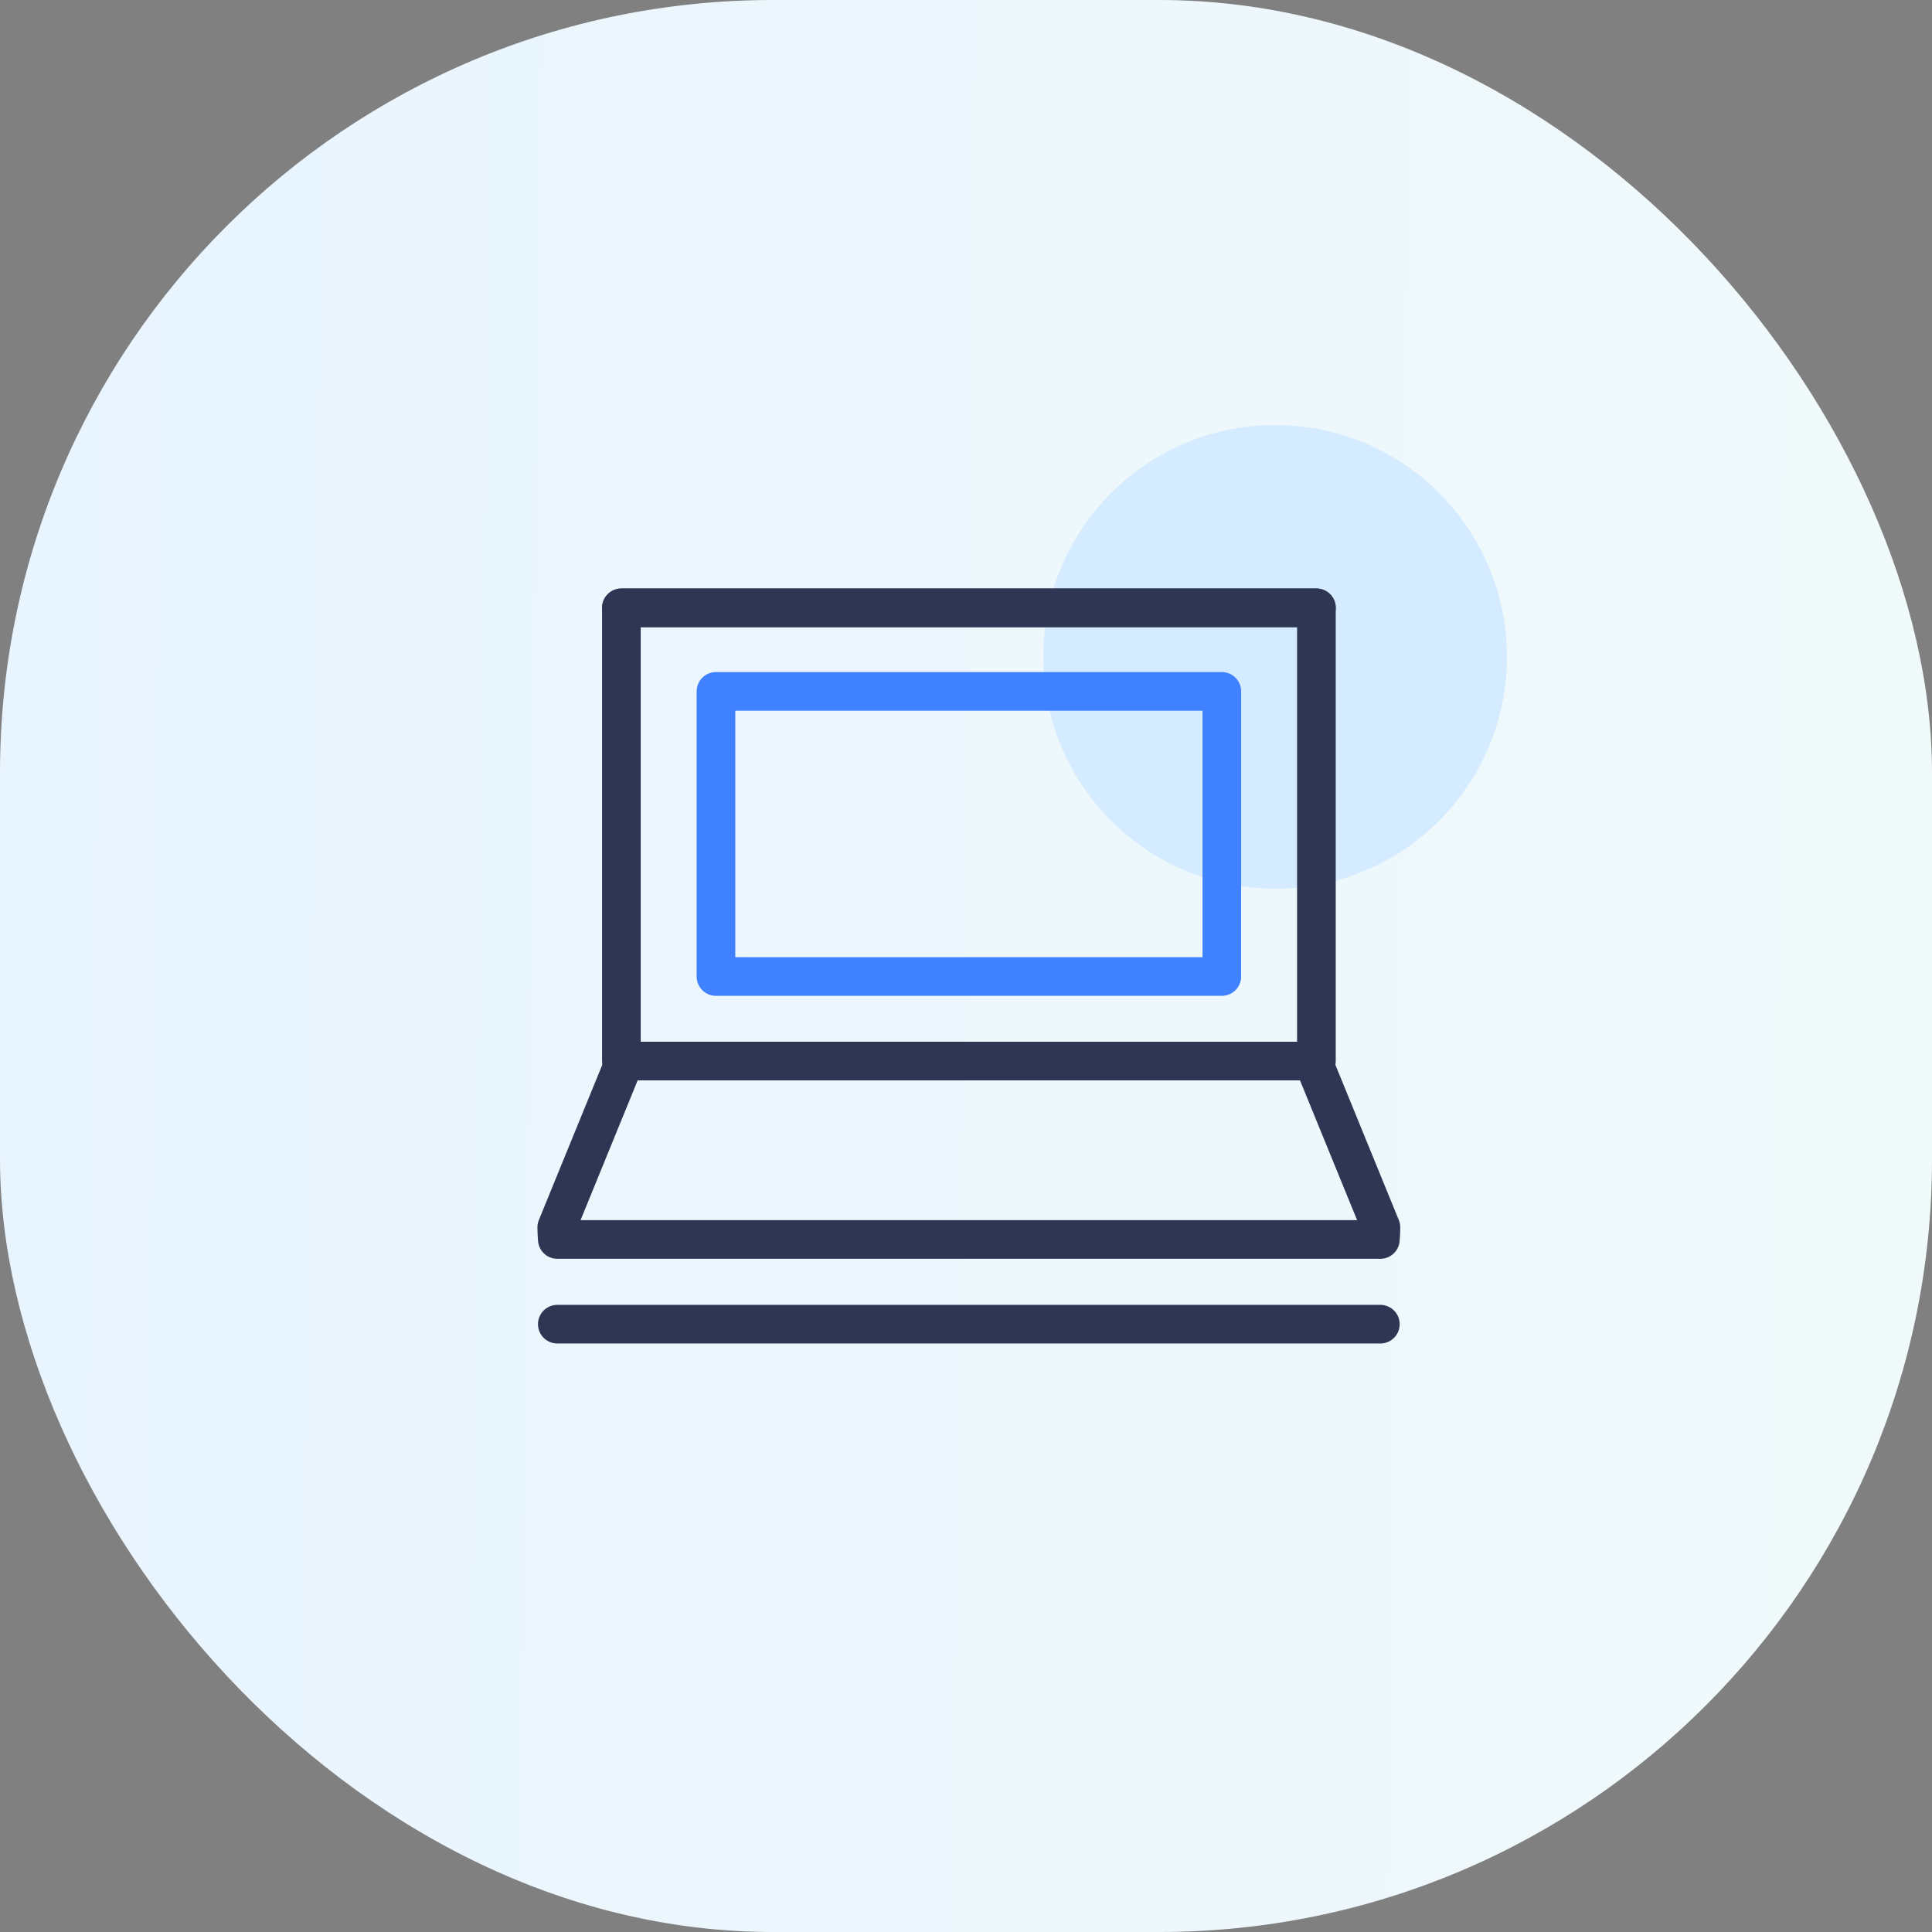
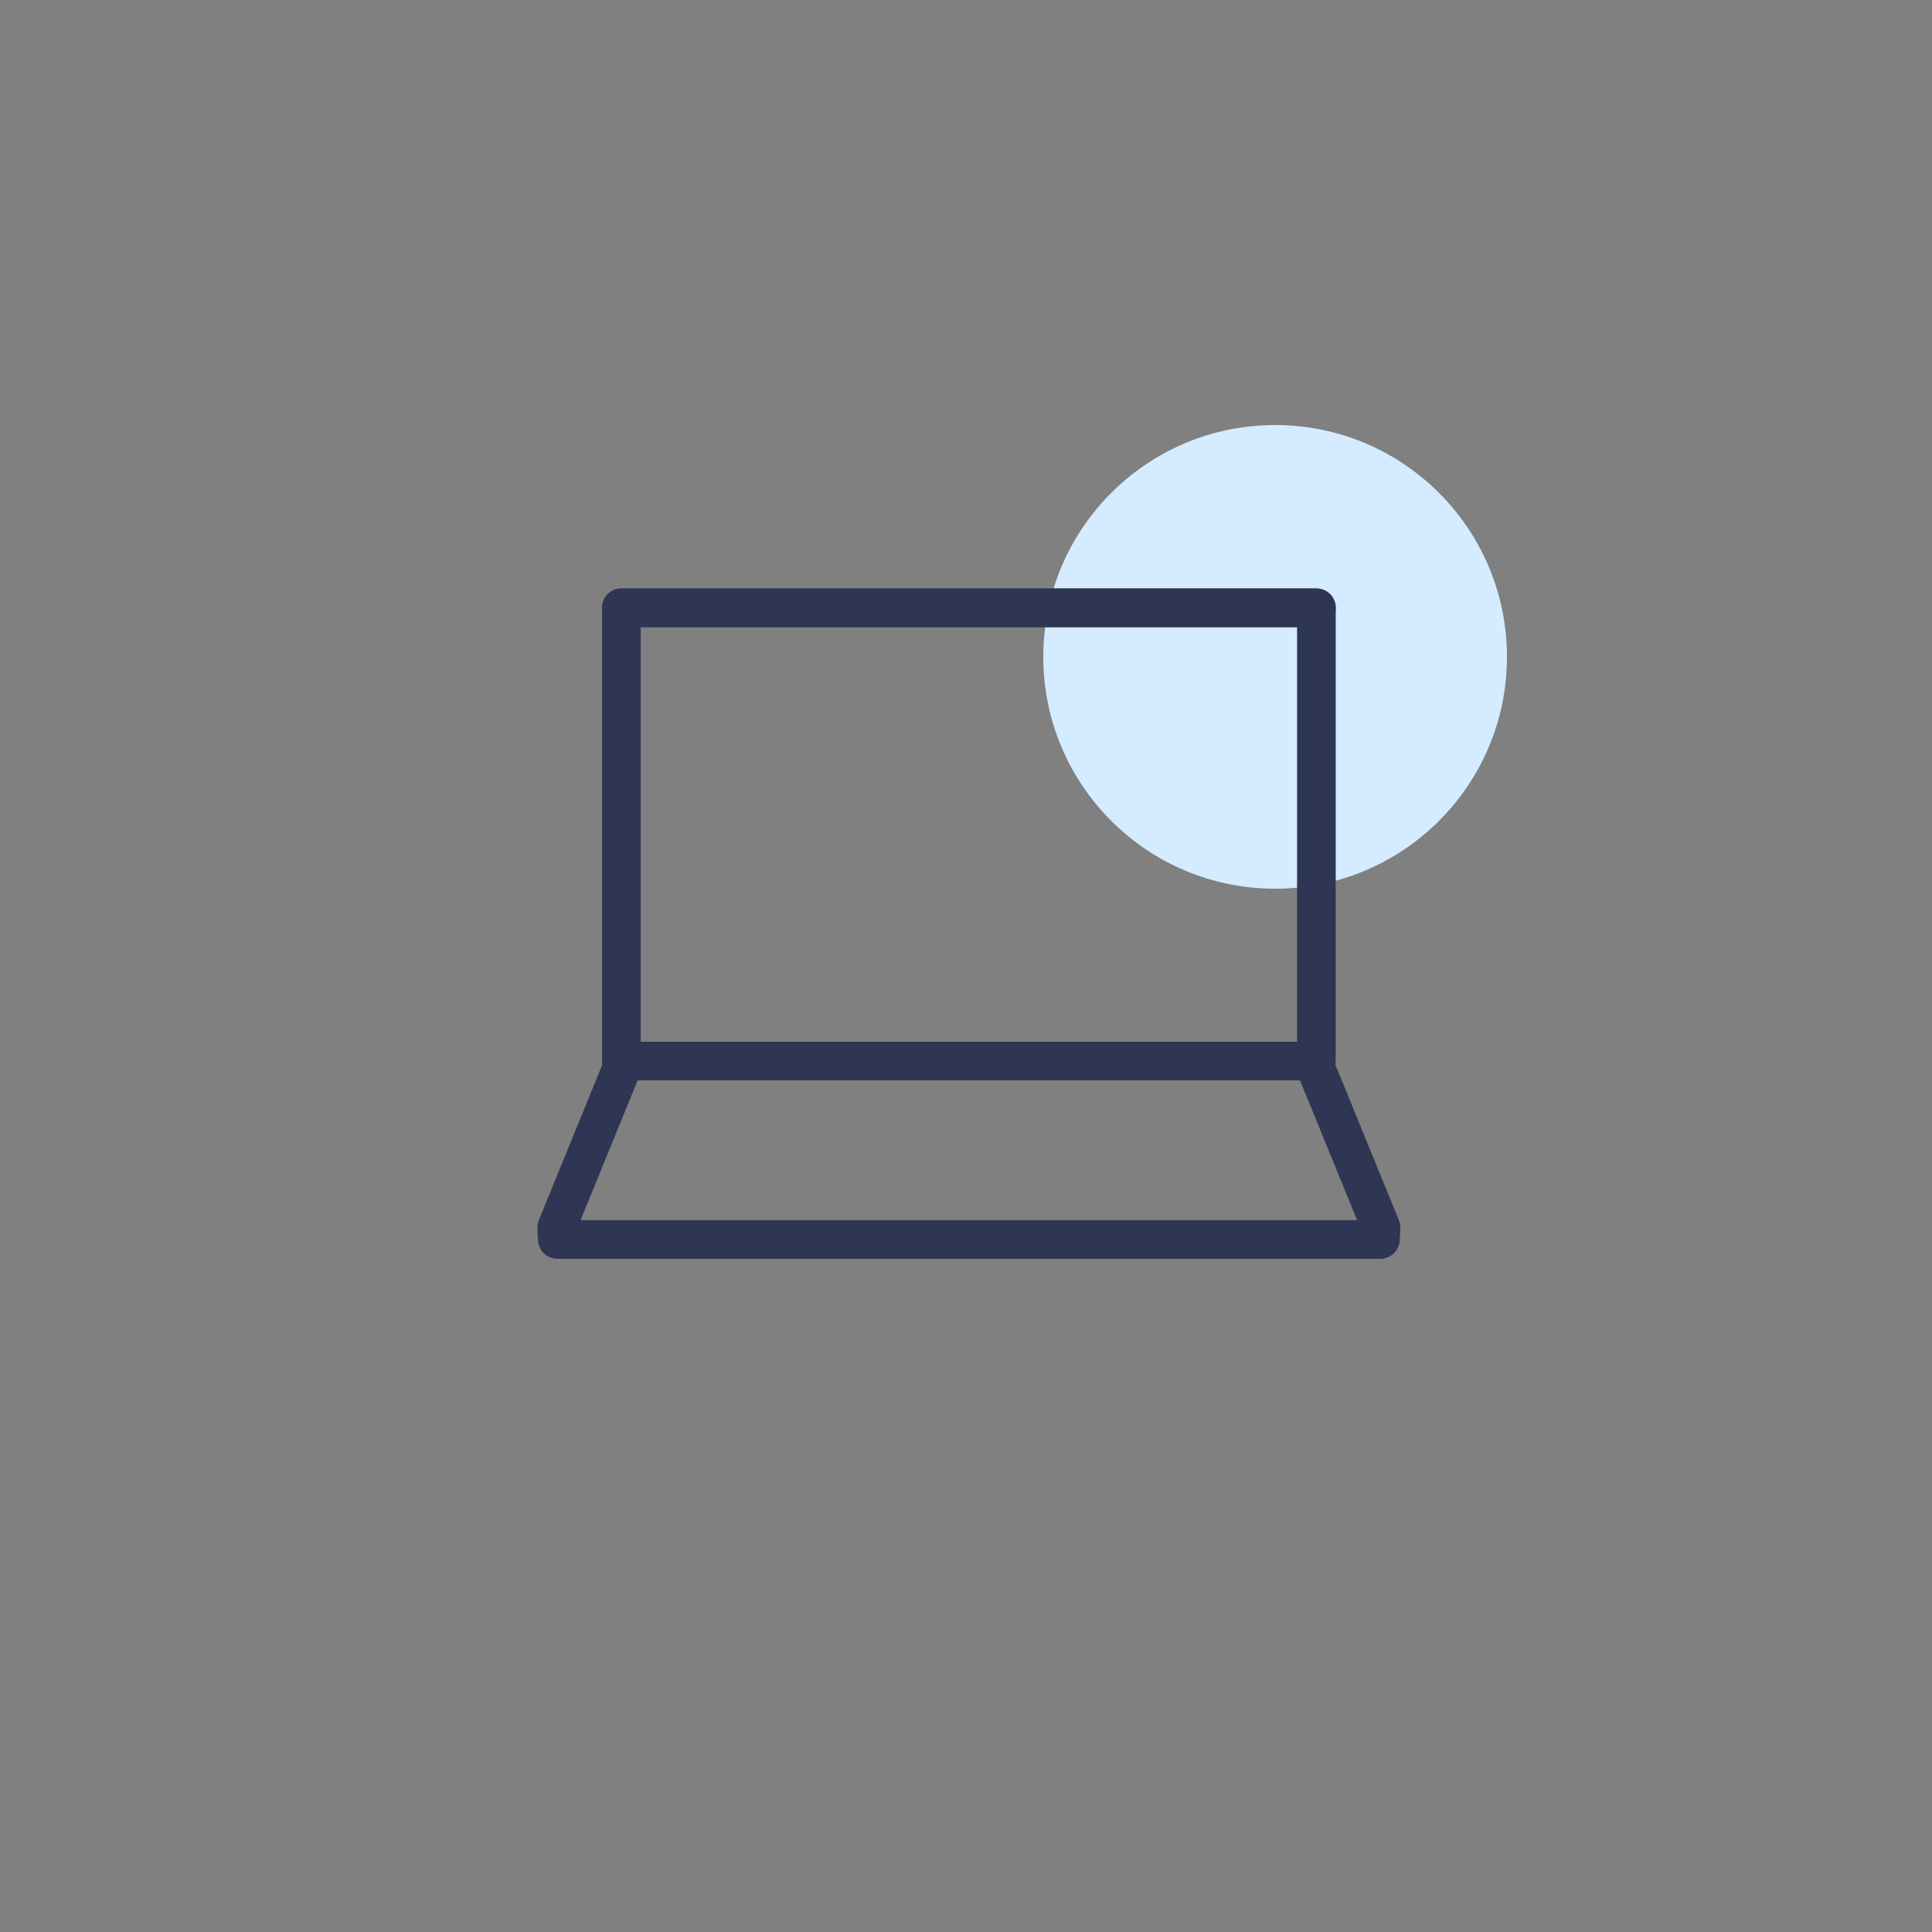
<svg xmlns="http://www.w3.org/2000/svg" width="100" height="100" viewBox="0 0 100 100" fill="none">
  <rect x="0" y="0" width="100" height="100" fill="#808080" stroke="none" />
  <g clip-path="url(#clip0_5_119)">
-     <rect width="100" height="100" rx="34" fill="url(#paint0_linear_5_119)" />
    <circle cx="66" cy="34" r="12" fill="#D5EBFF" />
    <path d="M32.163 55.337L28.817 63.527C28.817 63.739 28.831 63.951 28.846 64.155H71.447C71.469 63.951 71.476 63.739 71.476 63.527L68.13 55.337" stroke="#2E3653" stroke-width="2" stroke-linecap="round" stroke-linejoin="round" />
-     <path d="M28.846 68.539H71.447" stroke="#2E3653" stroke-width="2" stroke-linecap="round" stroke-linejoin="round" />
    <path d="M32.163 31.461H68.137" stroke="#2E3653" stroke-width="2" stroke-linecap="round" stroke-linejoin="round" />
-     <path d="M68.137 31.461H32.163V54.92H68.137V31.461Z" stroke="#2E3653" stroke-width="2" stroke-linecap="round" stroke-linejoin="round" />
-     <path d="M63.242 35.786H37.058V50.544H63.242V35.786Z" stroke="#4081FF" stroke-width="2" stroke-linecap="round" stroke-linejoin="round" />
+     <path d="M68.137 31.461H32.163V54.92H68.137V31.461" stroke="#2E3653" stroke-width="2" stroke-linecap="round" stroke-linejoin="round" />
  </g>
  <defs>
    <linearGradient id="paint0_linear_5_119" x1="0" y1="0" x2="101.16" y2="1.187" gradientUnits="userSpaceOnUse">
      <stop stop-color="#E8F4FE" />
      <stop offset="1" stop-color="#F1FAFB" />
    </linearGradient>
    <clipPath id="clip0_5_119">
      <rect width="100" height="100" rx="40" fill="white" />
    </clipPath>
  </defs>
</svg>